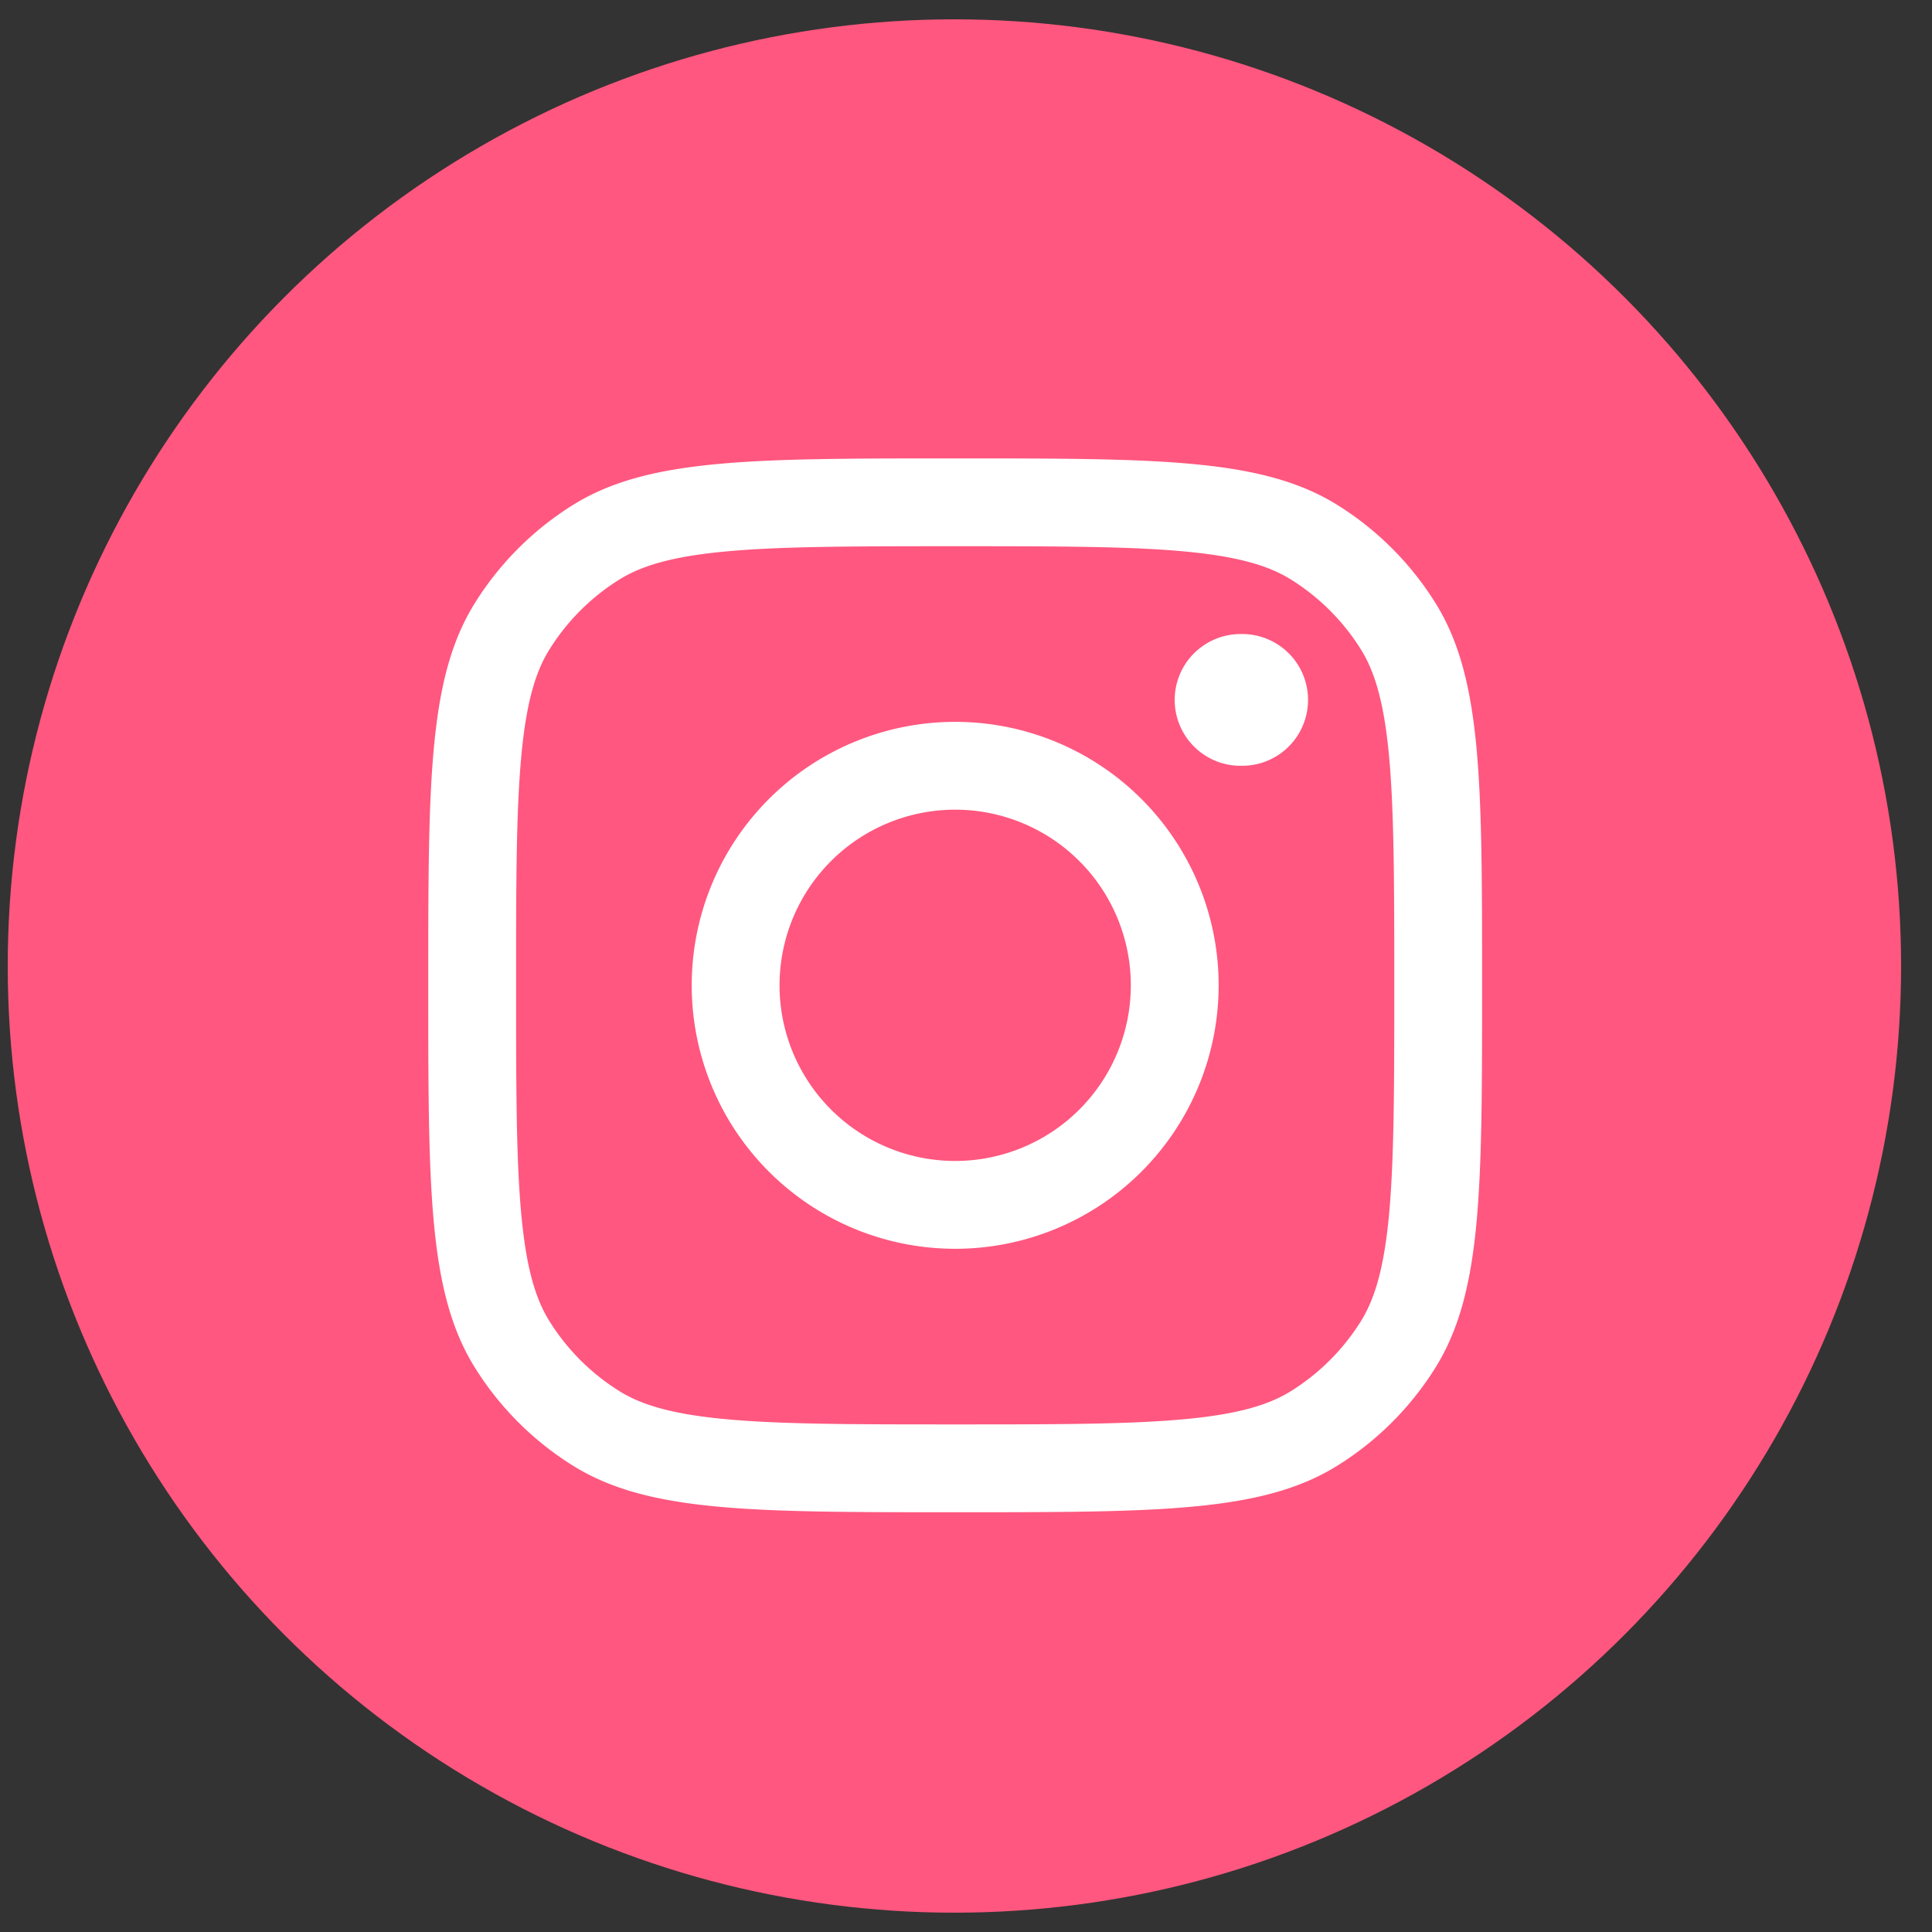
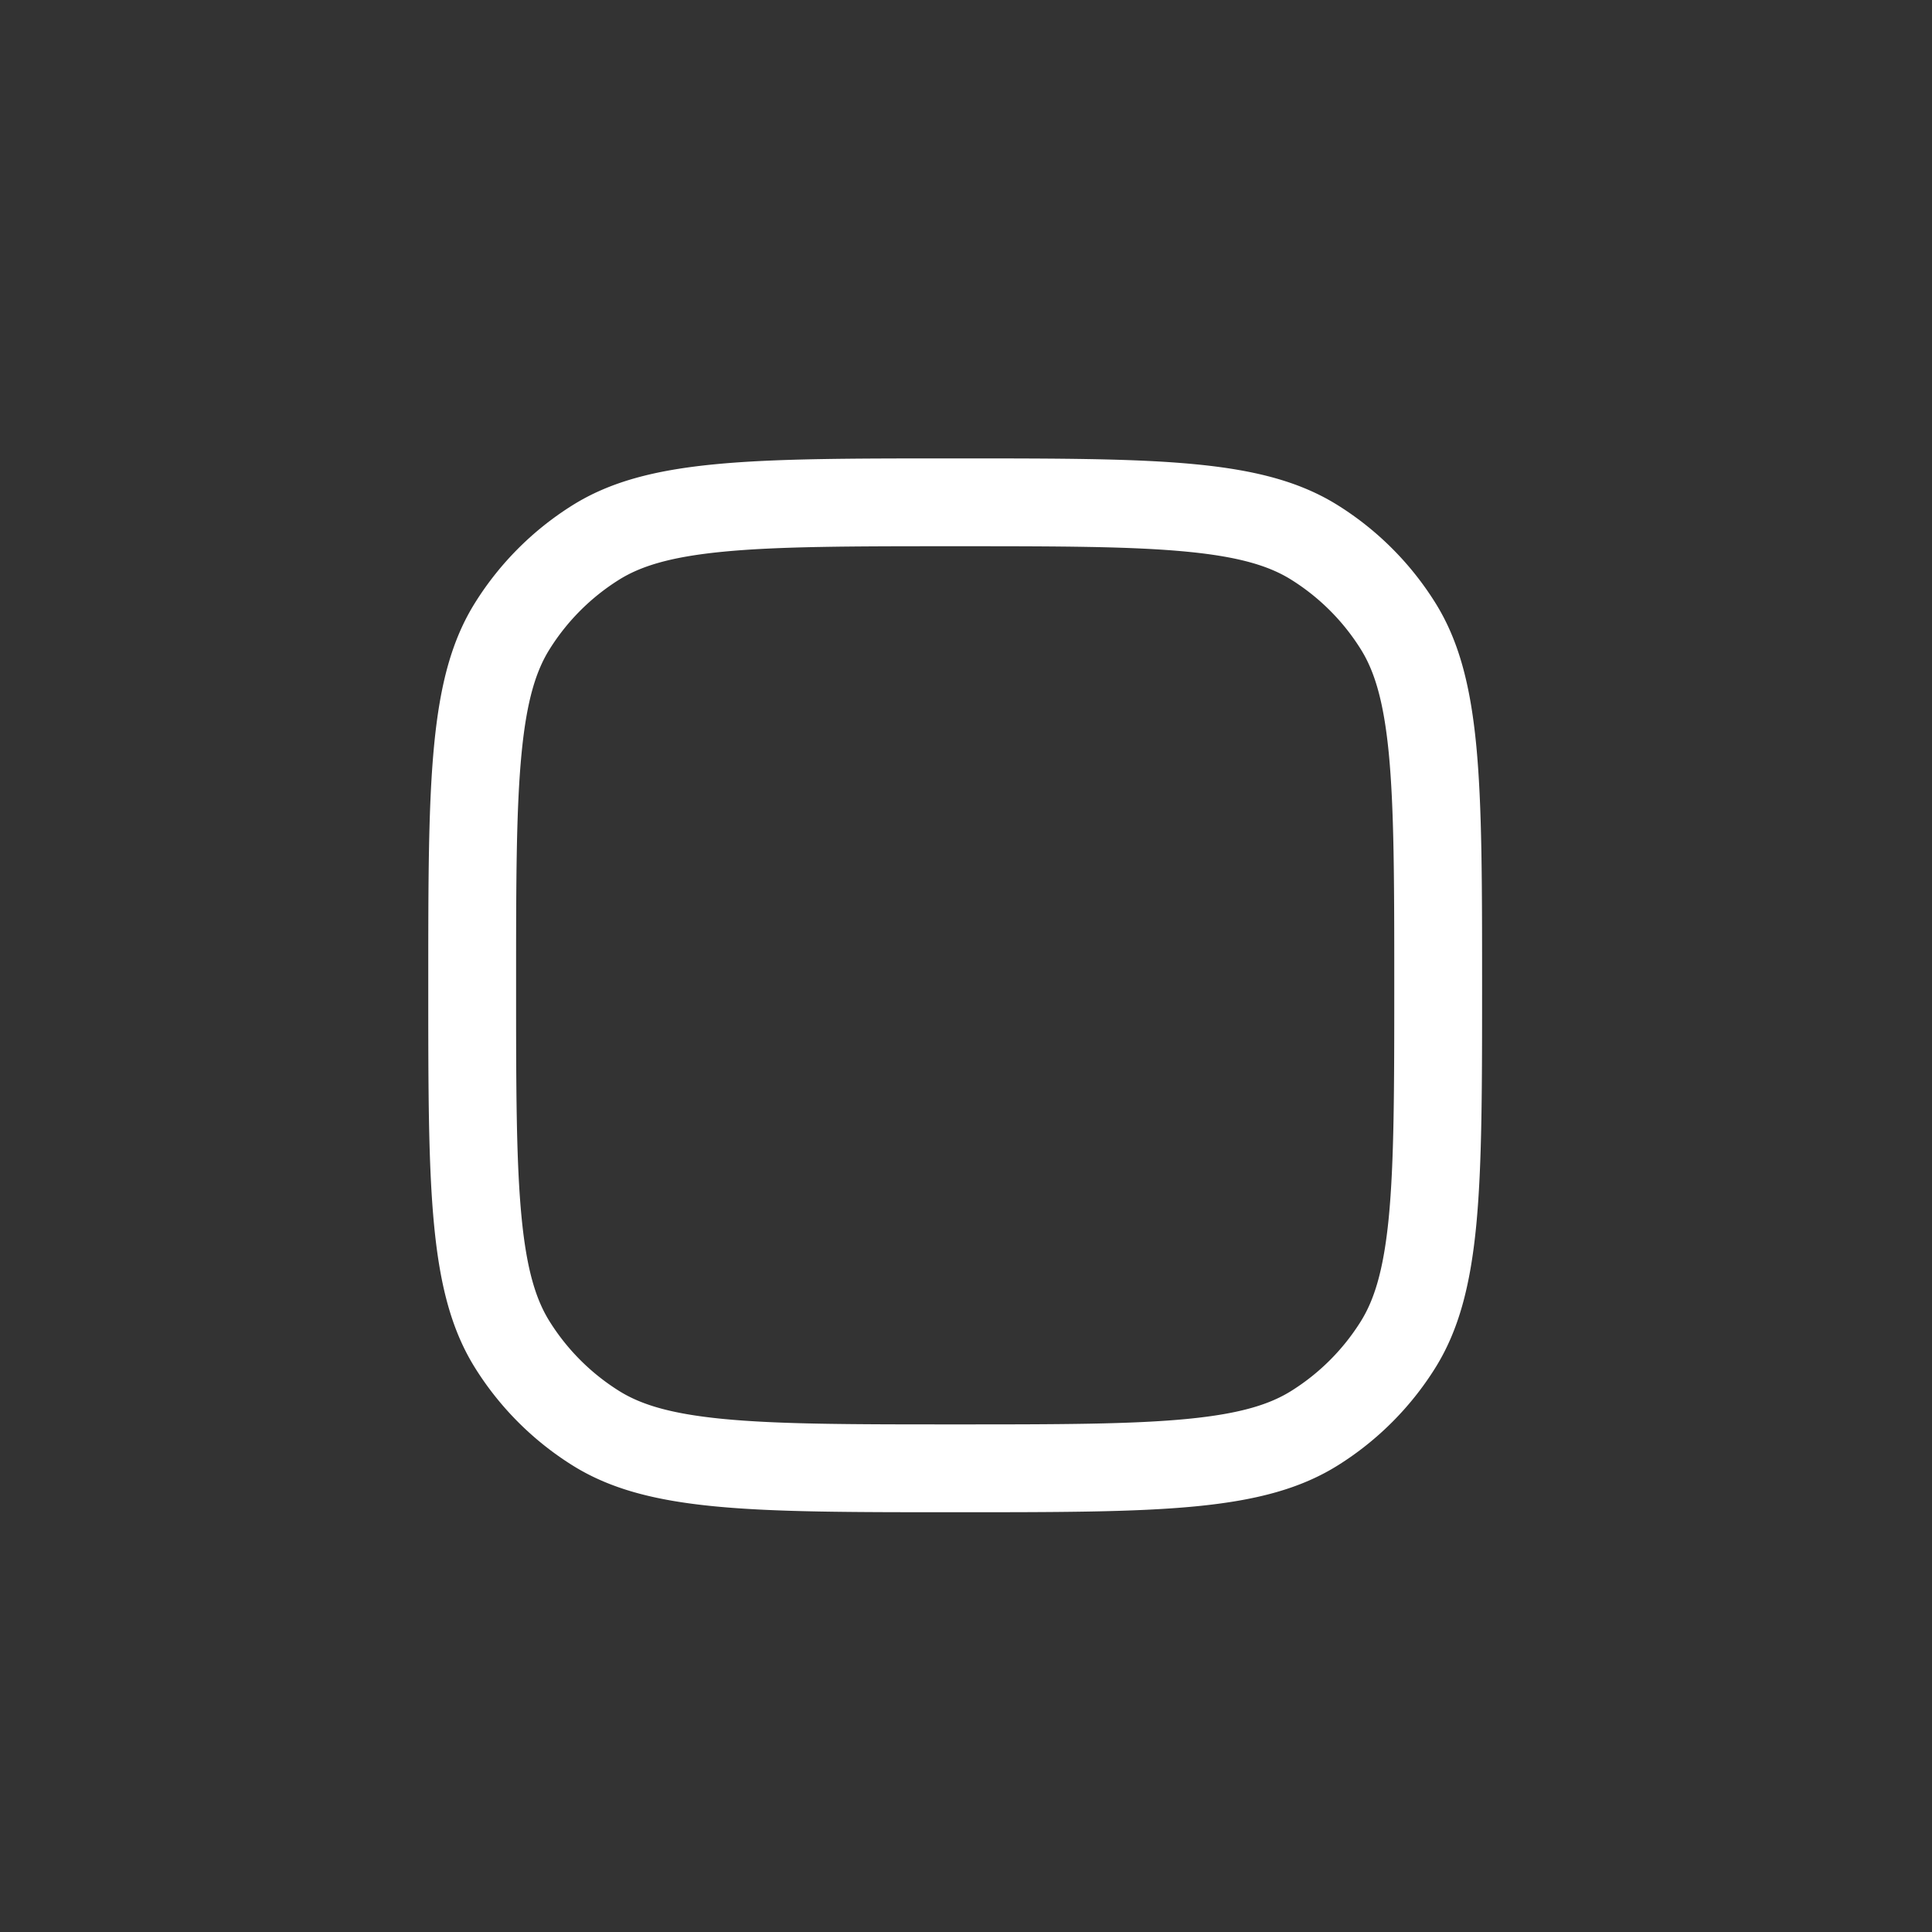
<svg xmlns="http://www.w3.org/2000/svg" width="50" height="50" fill="none">
  <rect width="100%" height="100%" fill="#333333" stroke="none" />
-   <circle cx="24.7" cy="25" r="24.5" fill="#FF577F" />
  <path stroke="#fff" stroke-width="2.273" d="M24.72 38c-2.68 0-4.61-.001-6.113-.147-1.487-.144-2.438-.421-3.197-.898a6.8 6.8 0 0 1-2.145-2.146c-.477-.759-.754-1.71-.898-3.196-.146-1.504-.147-3.433-.147-6.113s.001-4.61.147-6.113c.144-1.486.42-2.437.898-3.196a6.8 6.8 0 0 1 2.145-2.146c.76-.477 1.71-.754 3.197-.898C20.11 13.001 22.039 13 24.72 13c2.68 0 4.609.001 6.113.147 1.486.144 2.437.421 3.196.898a6.8 6.8 0 0 1 2.146 2.146c.477.759.753 1.71.898 3.196.145 1.504.147 3.433.147 6.113s-.002 4.61-.147 6.113c-.145 1.486-.422 2.437-.898 3.196a6.8 6.8 0 0 1-2.146 2.146c-.759.477-1.71.754-3.196.898-1.504.146-3.433.147-6.113.147Z" />
-   <path stroke="#fff" stroke-width="2.273" d="M24.72 31.182a5.682 5.682 0 1 0 0-11.364 5.682 5.682 0 0 0 0 11.364Z" />
-   <path fill="#fff" d="M32.106 19.818a1.705 1.705 0 1 0 0-3.409 1.705 1.705 0 0 0 0 3.41" />
</svg>